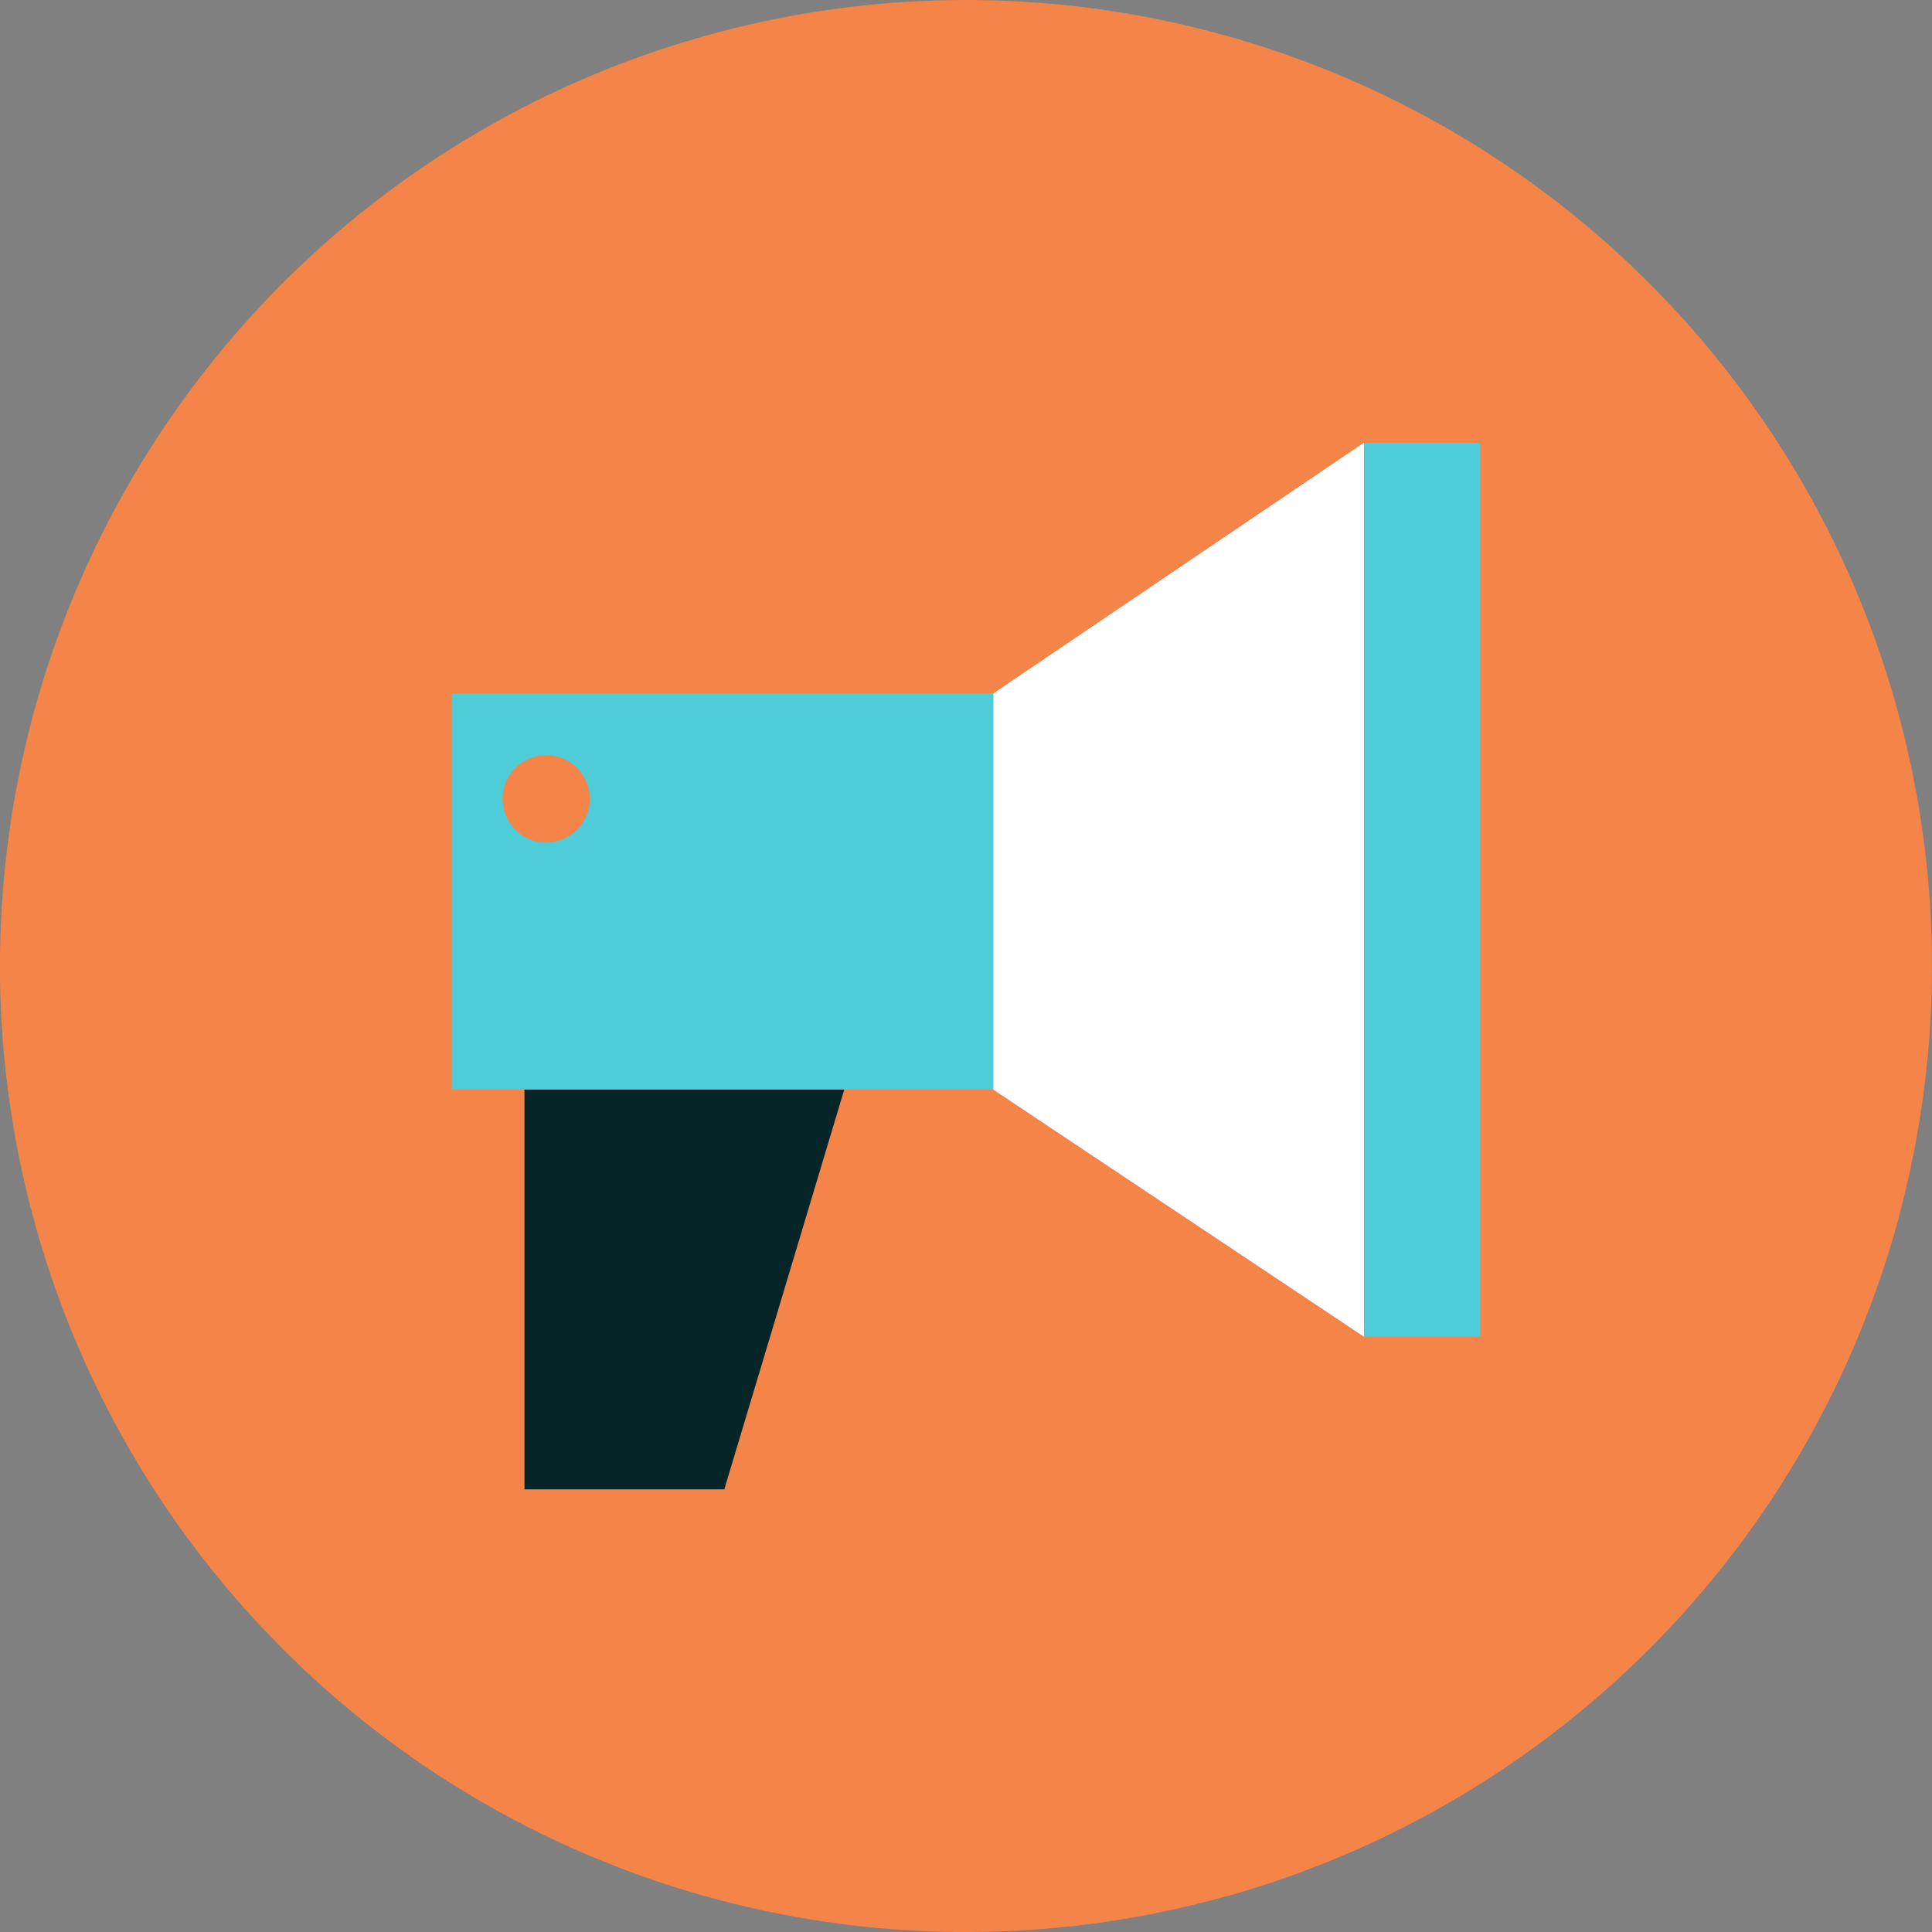
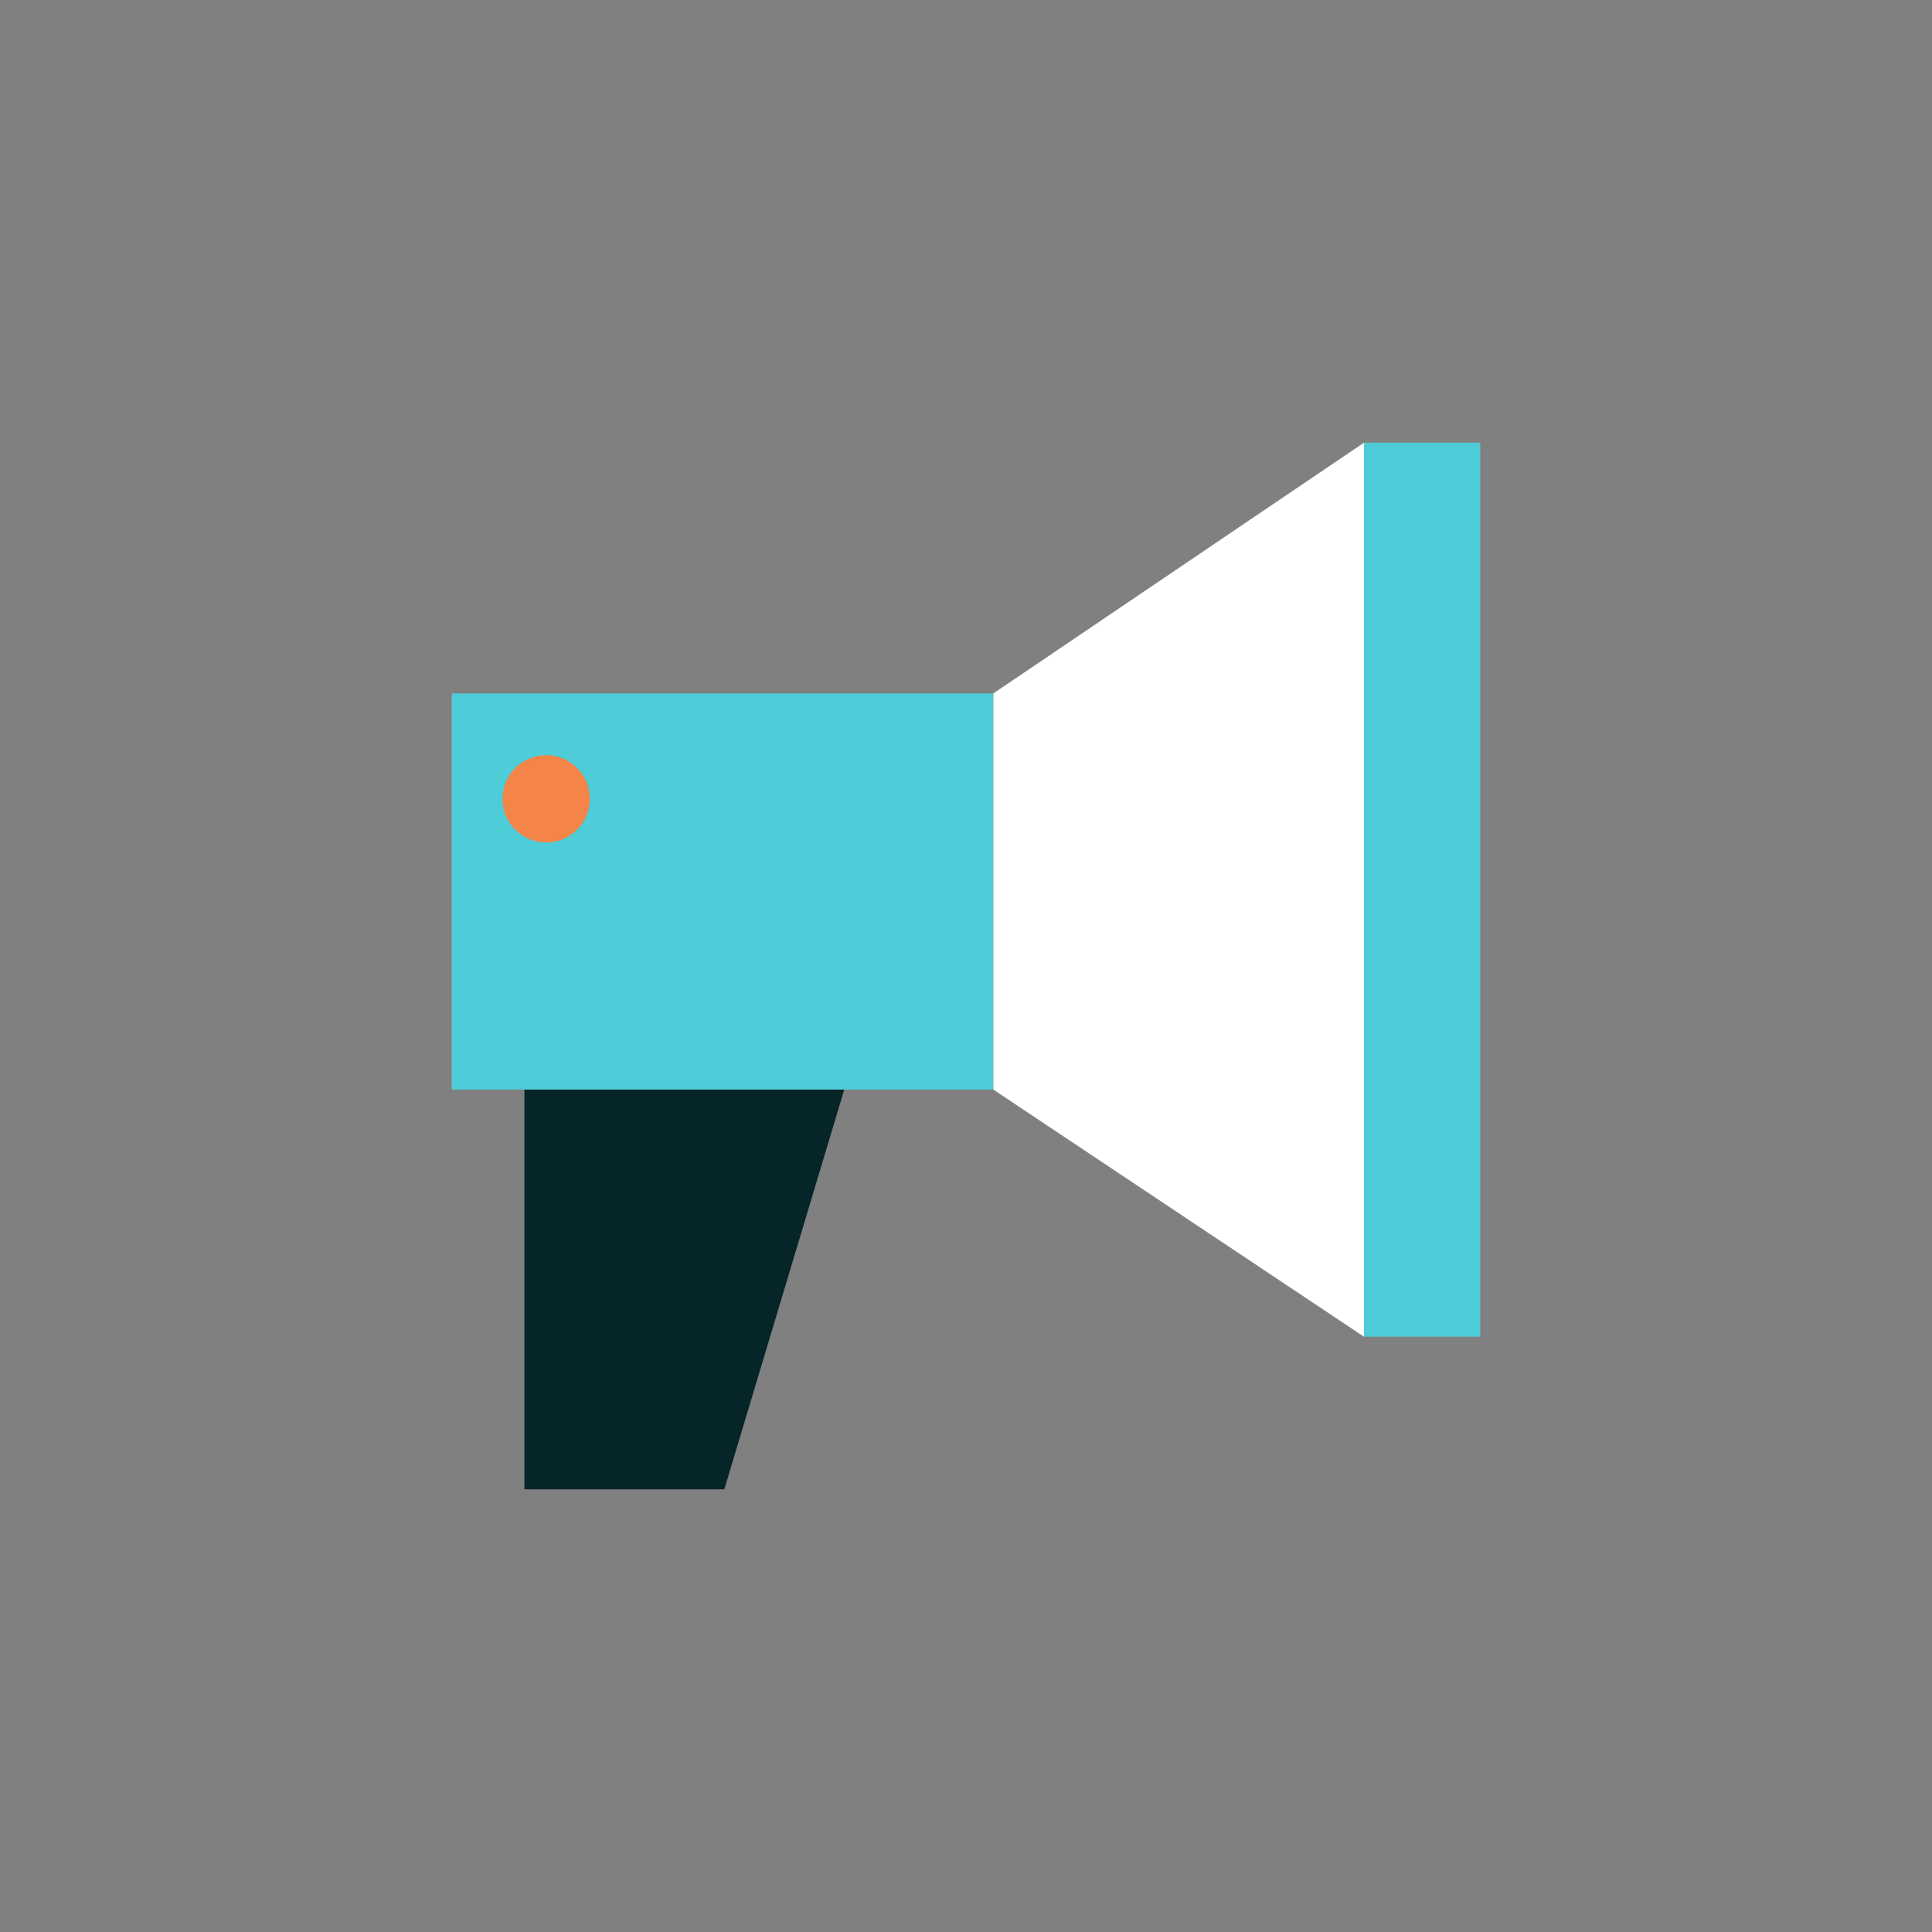
<svg xmlns="http://www.w3.org/2000/svg" width="107" height="107" viewBox="0 0 107 107">
  <rect x="0" y="0" width="107" height="107" fill="#808080" stroke="none" />
  <defs>
    <clipPath id="clip-path">
      <path id="Pfad_42069" data-name="Pfad 42069" d="M0,61.643H107v-107H0Z" transform="translate(0 45.354)" fill="none" />
    </clipPath>
    <clipPath id="clip-path-2">
      <path id="Pfad_42071" data-name="Pfad 42071" d="M53.5-45.355A53.5,53.5,0,0,0,0,8.146H0a53.5,53.5,0,0,0,53.5,53.5h0A53.5,53.5,0,0,0,107,8.146h0A53.5,53.5,0,0,0,53.5-45.355Z" transform="translate(0 45.355)" fill="none" />
    </clipPath>
    <clipPath id="clip-path-3">
-       <rect id="Rechteck_13802" data-name="Rechteck 13802" width="133.263" height="119.203" fill="none" />
-     </clipPath>
+       </clipPath>
  </defs>
  <g id="Gruppe_23260" data-name="Gruppe 23260" transform="translate(0 45.355)">
    <g id="Gruppe_23272" data-name="Gruppe 23272" transform="translate(0 -45.353)" clip-path="url(#clip-path)">
      <g id="Gruppe_23271" data-name="Gruppe 23271" transform="translate(0 0)">
-         <path id="Pfad_42068" data-name="Pfad 42068" d="M61.643,30.822a53.5,53.5,0,1,1-53.5-53.5,53.5,53.5,0,0,1,53.5,53.5" transform="translate(45.354 22.677)" fill="#f48448" />
-       </g>
+         </g>
    </g>
    <g id="Gruppe_23277" data-name="Gruppe 23277" transform="translate(0 -45.355)" clip-path="url(#clip-path-2)">
      <g id="Gruppe_23276" data-name="Gruppe 23276" transform="translate(2.528 -6.072)" style="mix-blend-mode: multiply;isolation: isolate">
        <g id="Gruppe_23275" data-name="Gruppe 23275">
          <g id="Gruppe_23274" data-name="Gruppe 23274" clip-path="url(#clip-path-3)">
            <g id="Gruppe_23273" data-name="Gruppe 23273" transform="translate(29.49 47.183)">
              <path id="Pfad_42070" data-name="Pfad 42070" d="M23.558,0-1.763,8.63l-15.57,21.8L24.806,69.661C42.087,63.832,54.93,45.848,56.952,27.14Z" transform="translate(17.333)" fill="#f48448" />
            </g>
          </g>
        </g>
      </g>
    </g>
    <path id="Pfad_42072" data-name="Pfad 42072" d="M38.46,14.551H32.02V-34.963h6.44Z" transform="translate(43.52 14.124)" fill="#4eccd7" />
    <g id="Gruppe_23278" data-name="Gruppe 23278" transform="translate(55.008 -20.838)">
      <path id="Pfad_42073" data-name="Pfad 42073" d="M11.829,28.526-8.7,14.838V-7.1L11.829-20.988Z" transform="translate(8.703 20.988)" fill="#fff" />
    </g>
    <path id="Pfad_42074" data-name="Pfad 42074" d="M10.605-7.136h29.99v-21.94H10.605Z" transform="translate(14.414 22.126)" fill="#4eccd7" />
    <g id="Gruppe_23279" data-name="Gruppe 23279" transform="translate(29.045 14.989)">
      <path id="Pfad_42075" data-name="Pfad 42075" d="M6.377,12.756H-4.692V-9.385H13.021Z" transform="translate(4.692 9.385)" fill="#052529" />
    </g>
    <g id="Gruppe_23281" data-name="Gruppe 23281" transform="translate(0 -45.353)" clip-path="url(#clip-path)">
      <g id="Gruppe_23280" data-name="Gruppe 23280" transform="translate(27.835 41.824)">
        <path id="Pfad_42076" data-name="Pfad 42076" d="M2.784,1.392A2.416,2.416,0,1,1,.368-1.024,2.416,2.416,0,0,1,2.784,1.392" transform="translate(2.048 1.024)" fill="#f48448" />
      </g>
    </g>
  </g>
</svg>